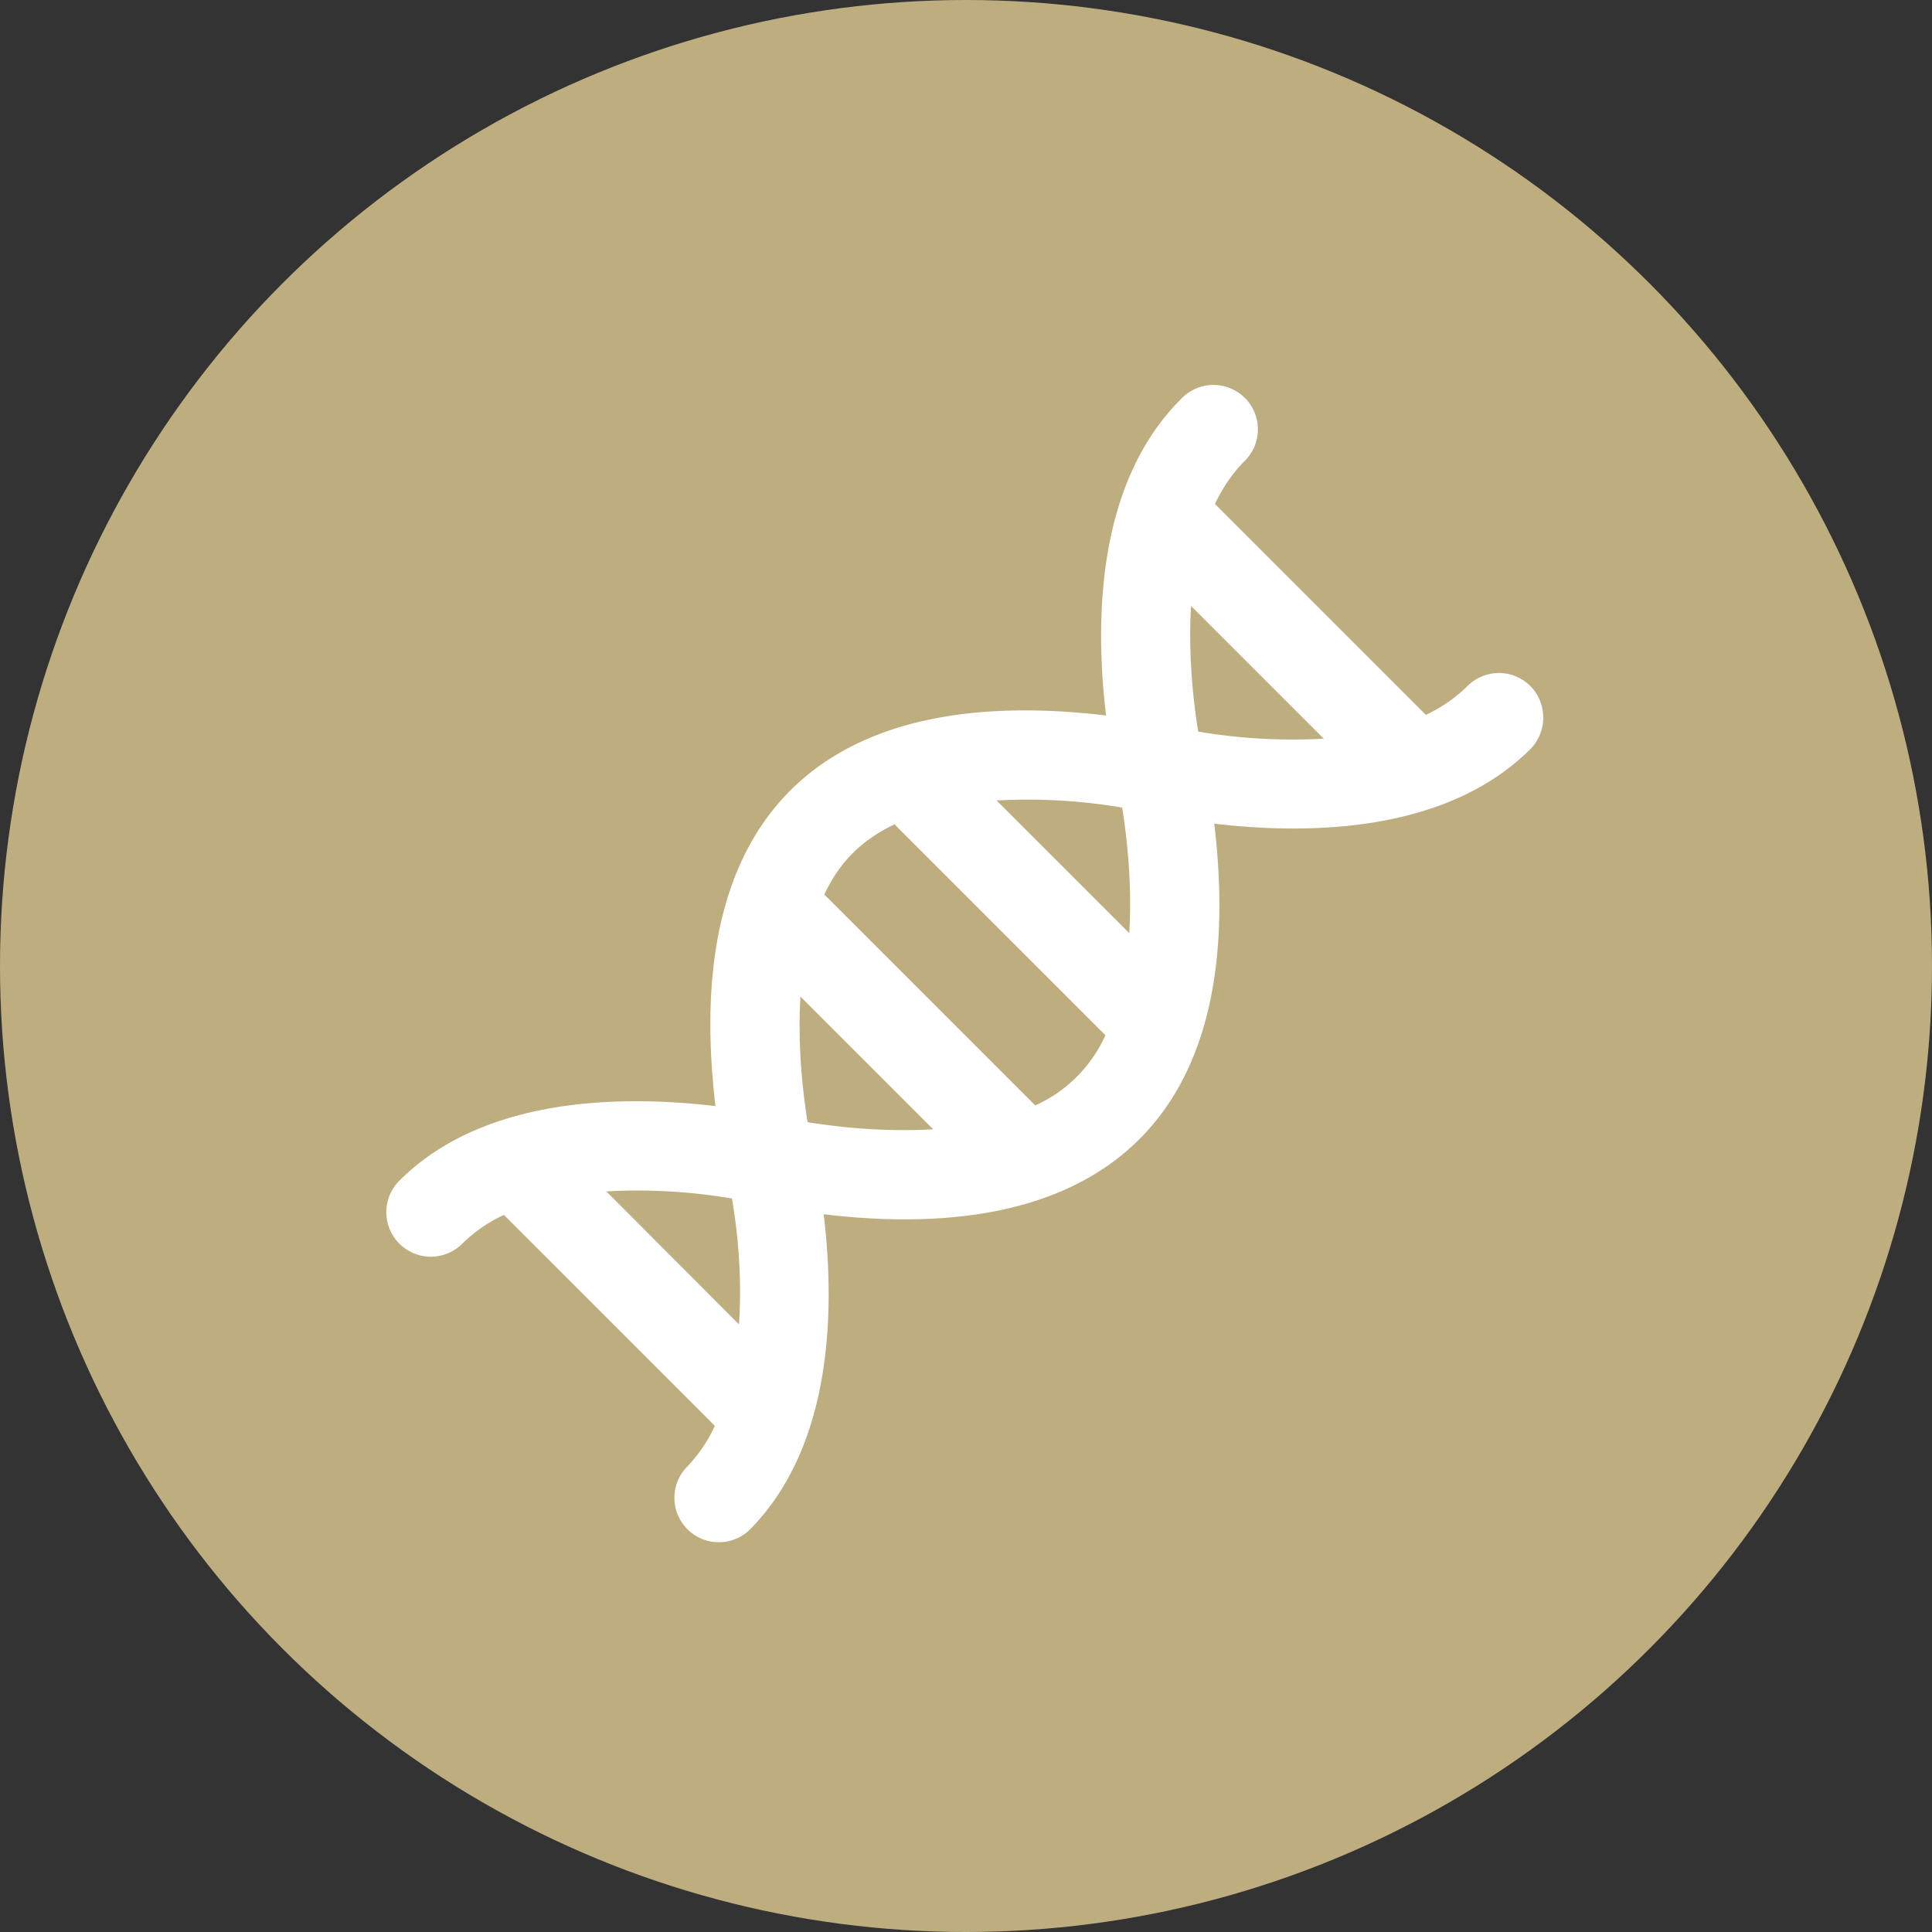
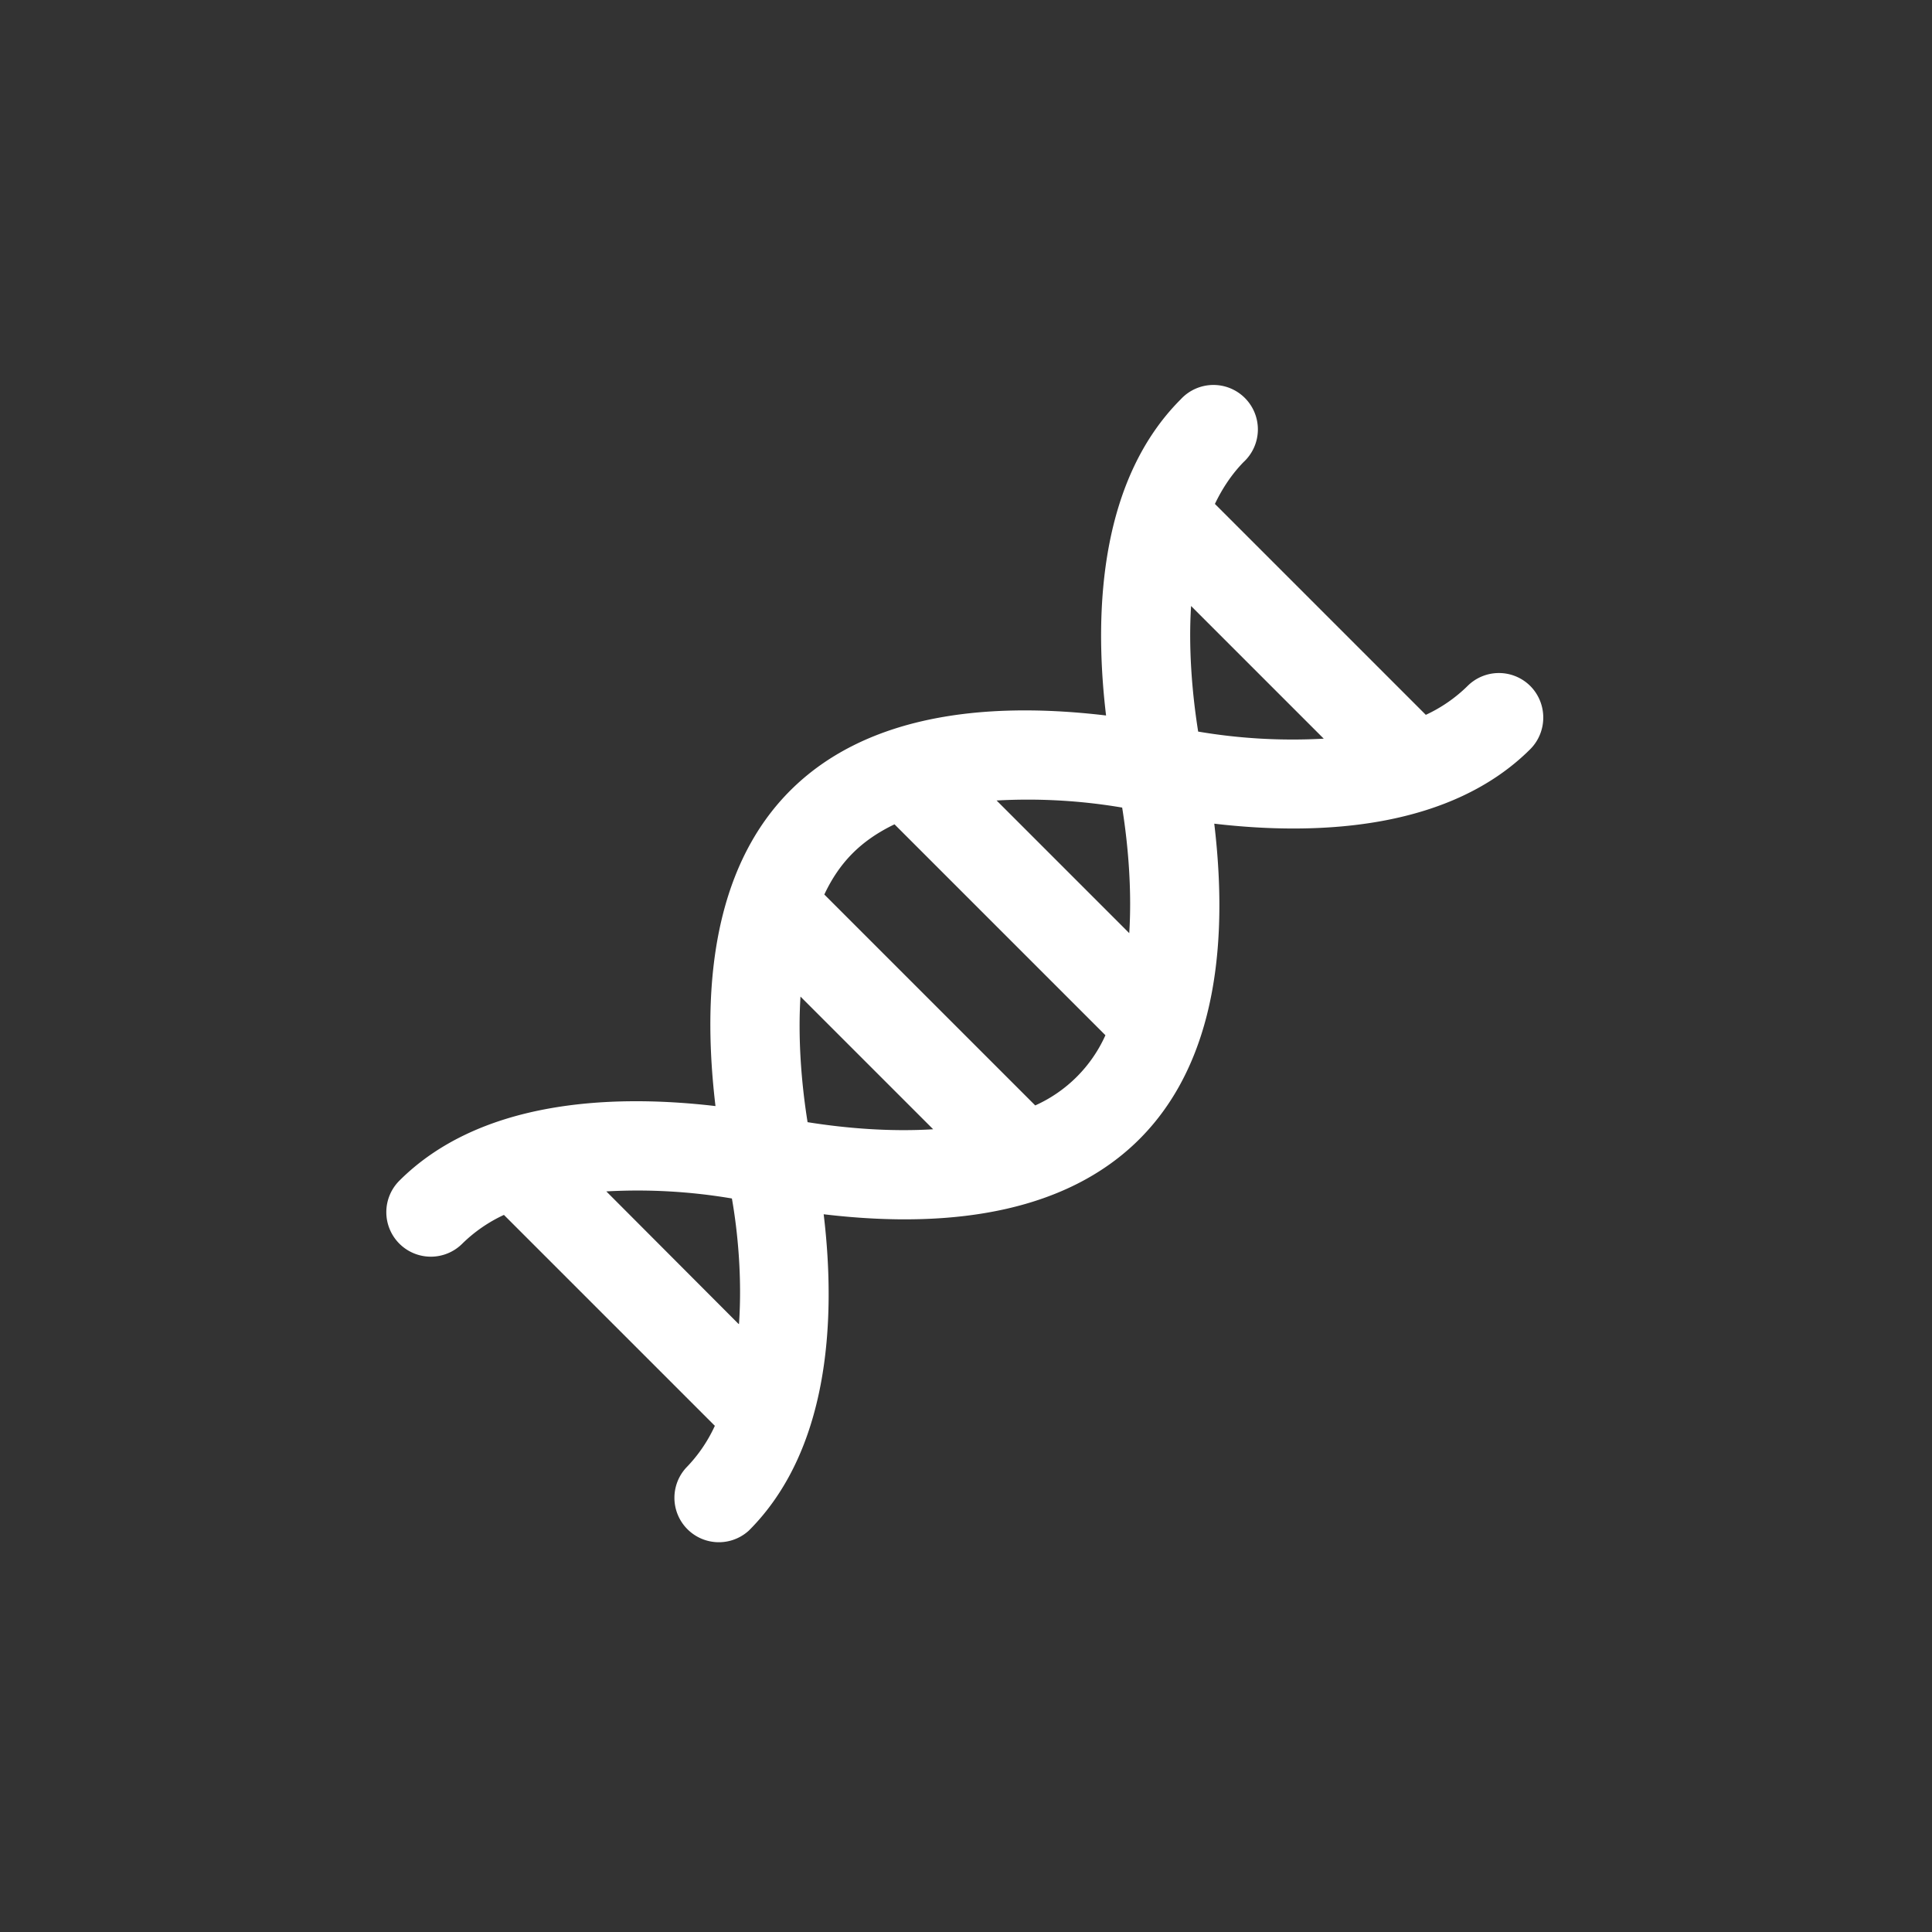
<svg xmlns="http://www.w3.org/2000/svg" width="60" height="60">
  <rect width="100%" height="100%" fill="#333333" stroke="none" />
  <g fill="none" fill-rule="evenodd">
-     <circle fill="#BEAE7F" cx="30" cy="30" r="30" />
    <path d="M47.53 21.31a1.38 1.38 0 0 0-1.96 0 4.6 4.6 0 0 1-1.29.89l-6.55-6.55c.23-.48.52-.92.89-1.3a1.38 1.38 0 1 0-1.95-1.95c-2.44 2.44-2.73 6.4-2.32 9.82-8.57-1.02-13.23 2.89-12.13 12.13-3.41-.4-7.38-.12-9.82 2.32a1.38 1.38 0 0 0 1.96 1.95 4.6 4.6 0 0 1 1.29-.89l6.55 6.55a4.6 4.6 0 0 1-.89 1.3 1.38 1.38 0 0 0 1.95 1.95c2.44-2.44 2.73-6.4 2.32-9.82 8.56 1.02 13.23-2.89 12.13-12.13 3.4.4 7.38.12 9.82-2.32.53-.54.53-1.41 0-1.95zm-24.6 19.8L18.83 37a17.5 17.5 0 0 1 3.9.22c.18 1.02.32 2.46.22 3.9zm2.15-6.26c-.2-1.25-.3-2.63-.22-3.9l4.12 4.12c-1.28.08-2.65-.02-3.9-.22zm7.07-.52l-6.55-6.55c.47-1 1.14-1.68 2.18-2.18l6.55 6.55a4.33 4.33 0 0 1-2.18 2.18zm2.92-5.35l-4.12-4.12a17.5 17.5 0 0 1 3.9.22c.2 1.25.3 2.63.22 3.9zm2.14-6.26c-.2-1.26-.3-2.63-.22-3.9l4.12 4.12a17.5 17.5 0 0 1-3.9-.22z" fill="#FFF" fill-rule="nonzero" />
  </g>
</svg>